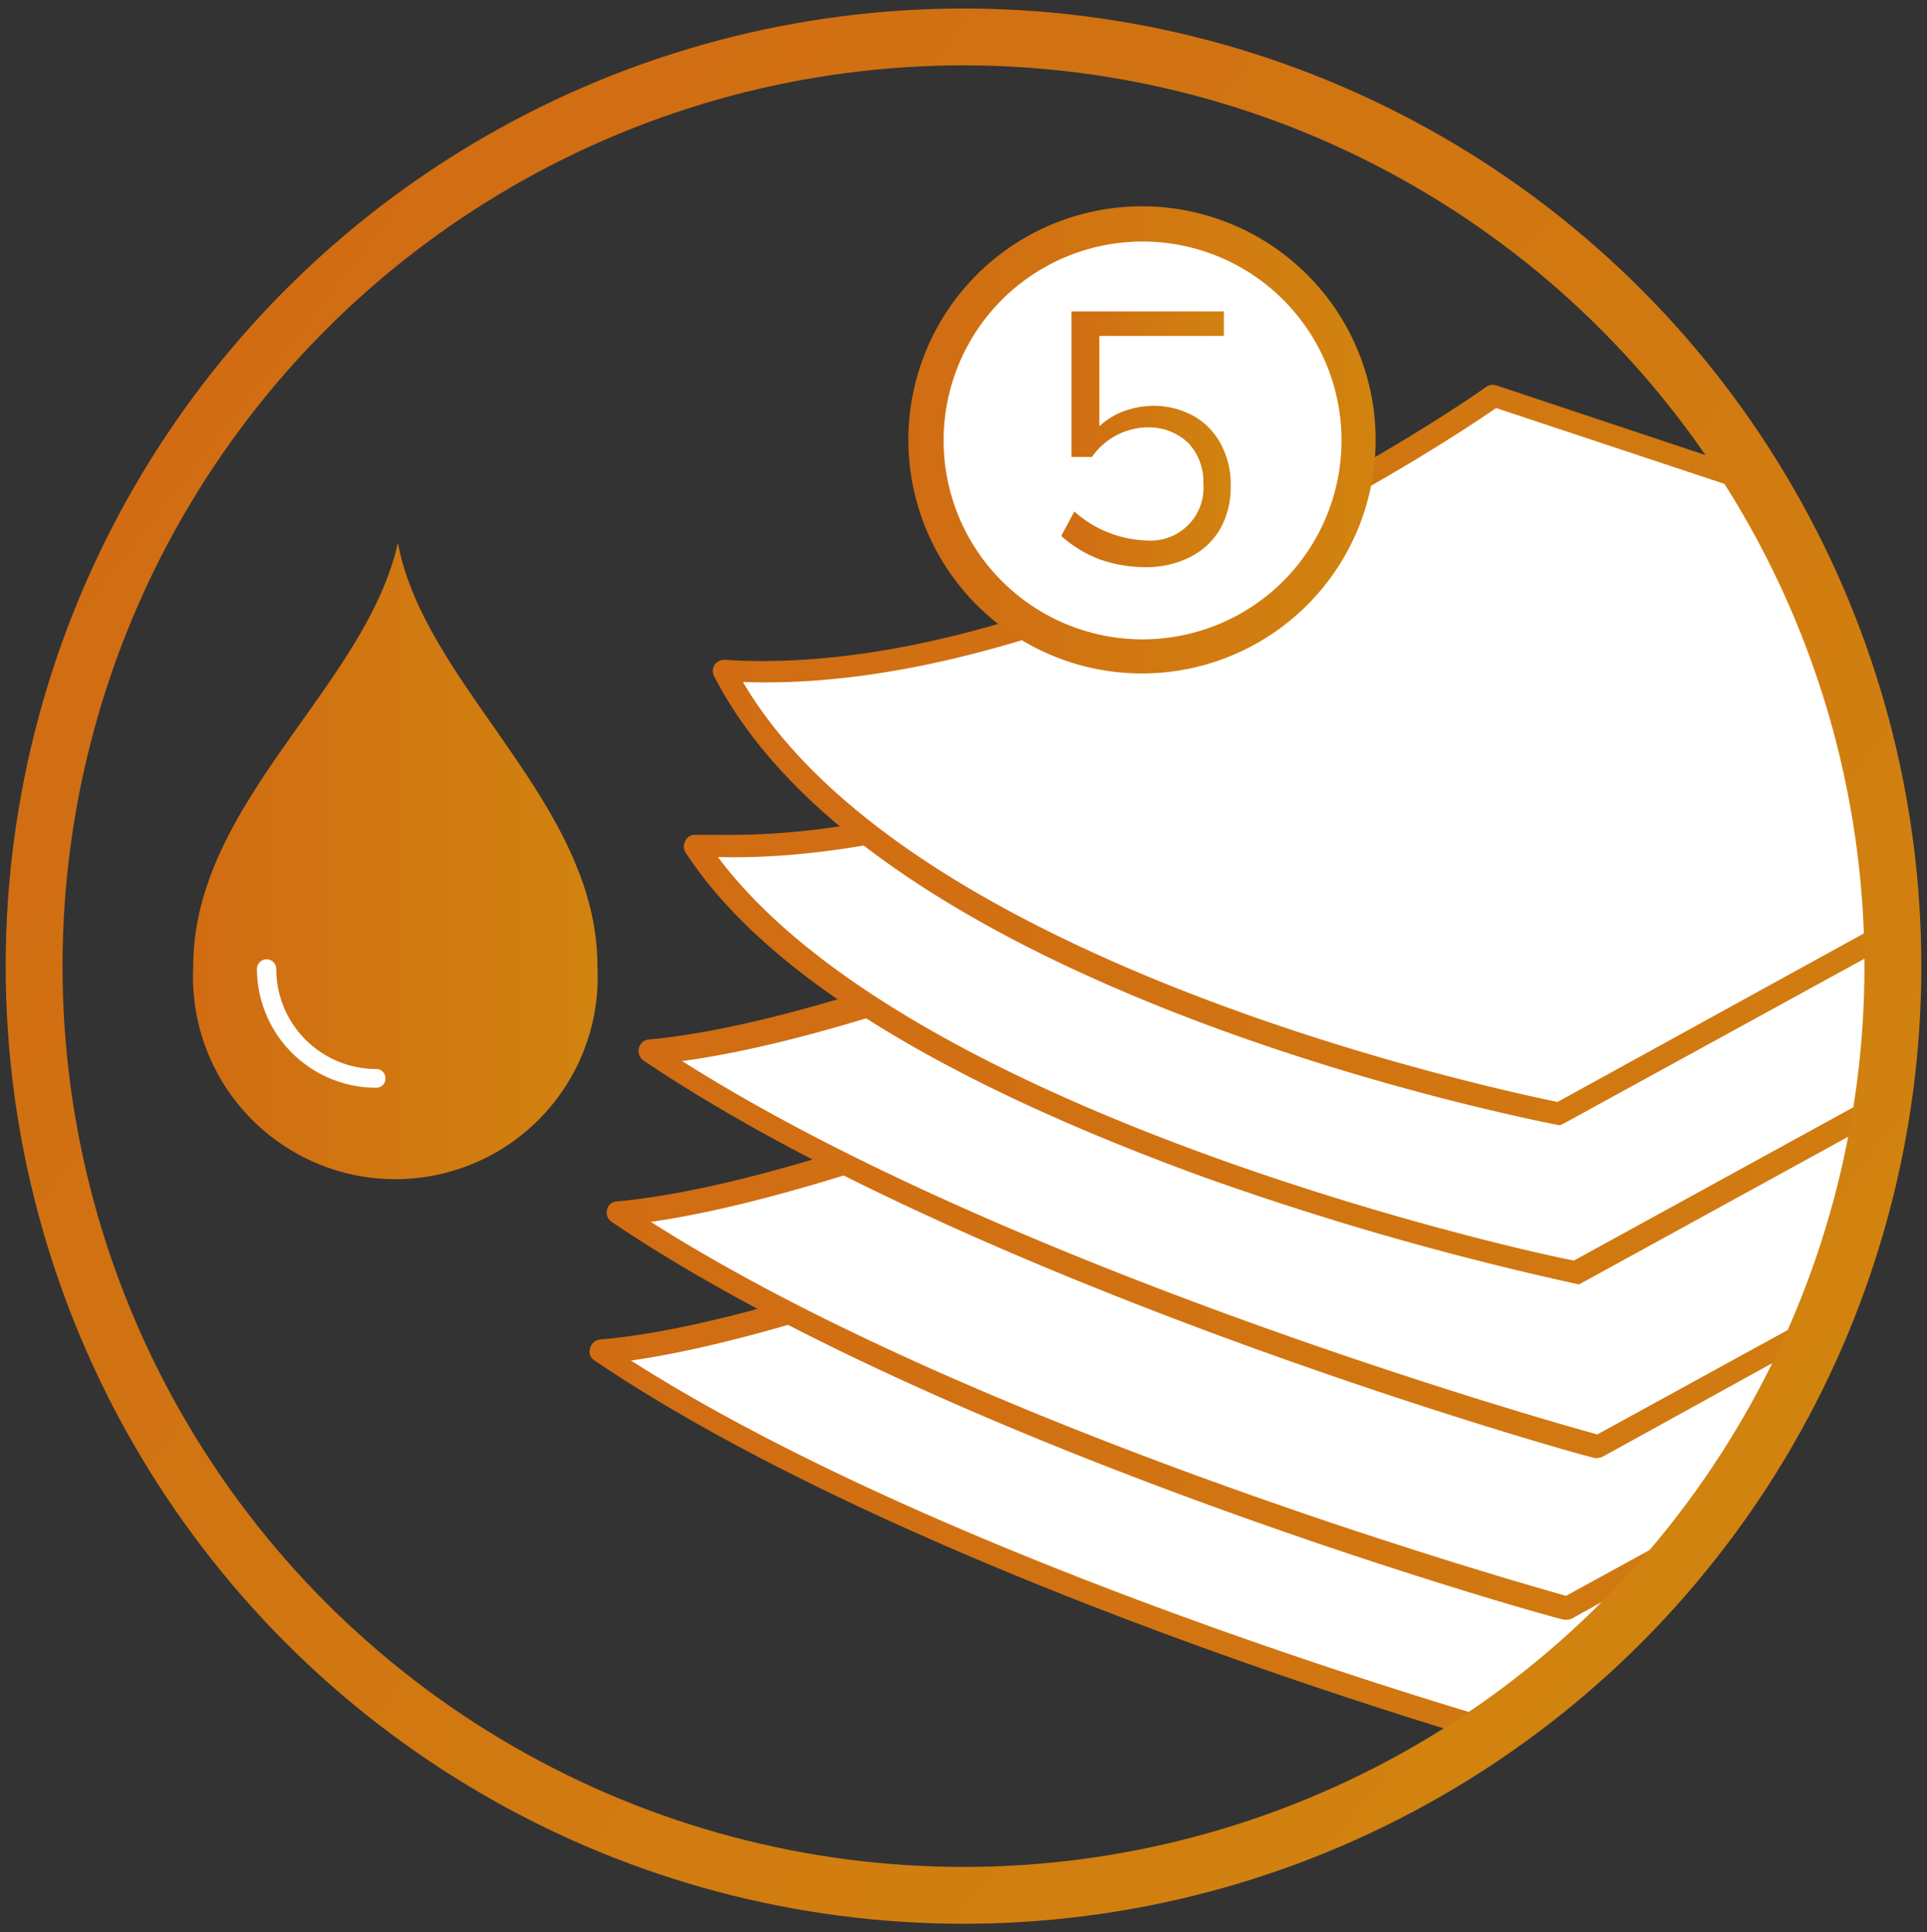
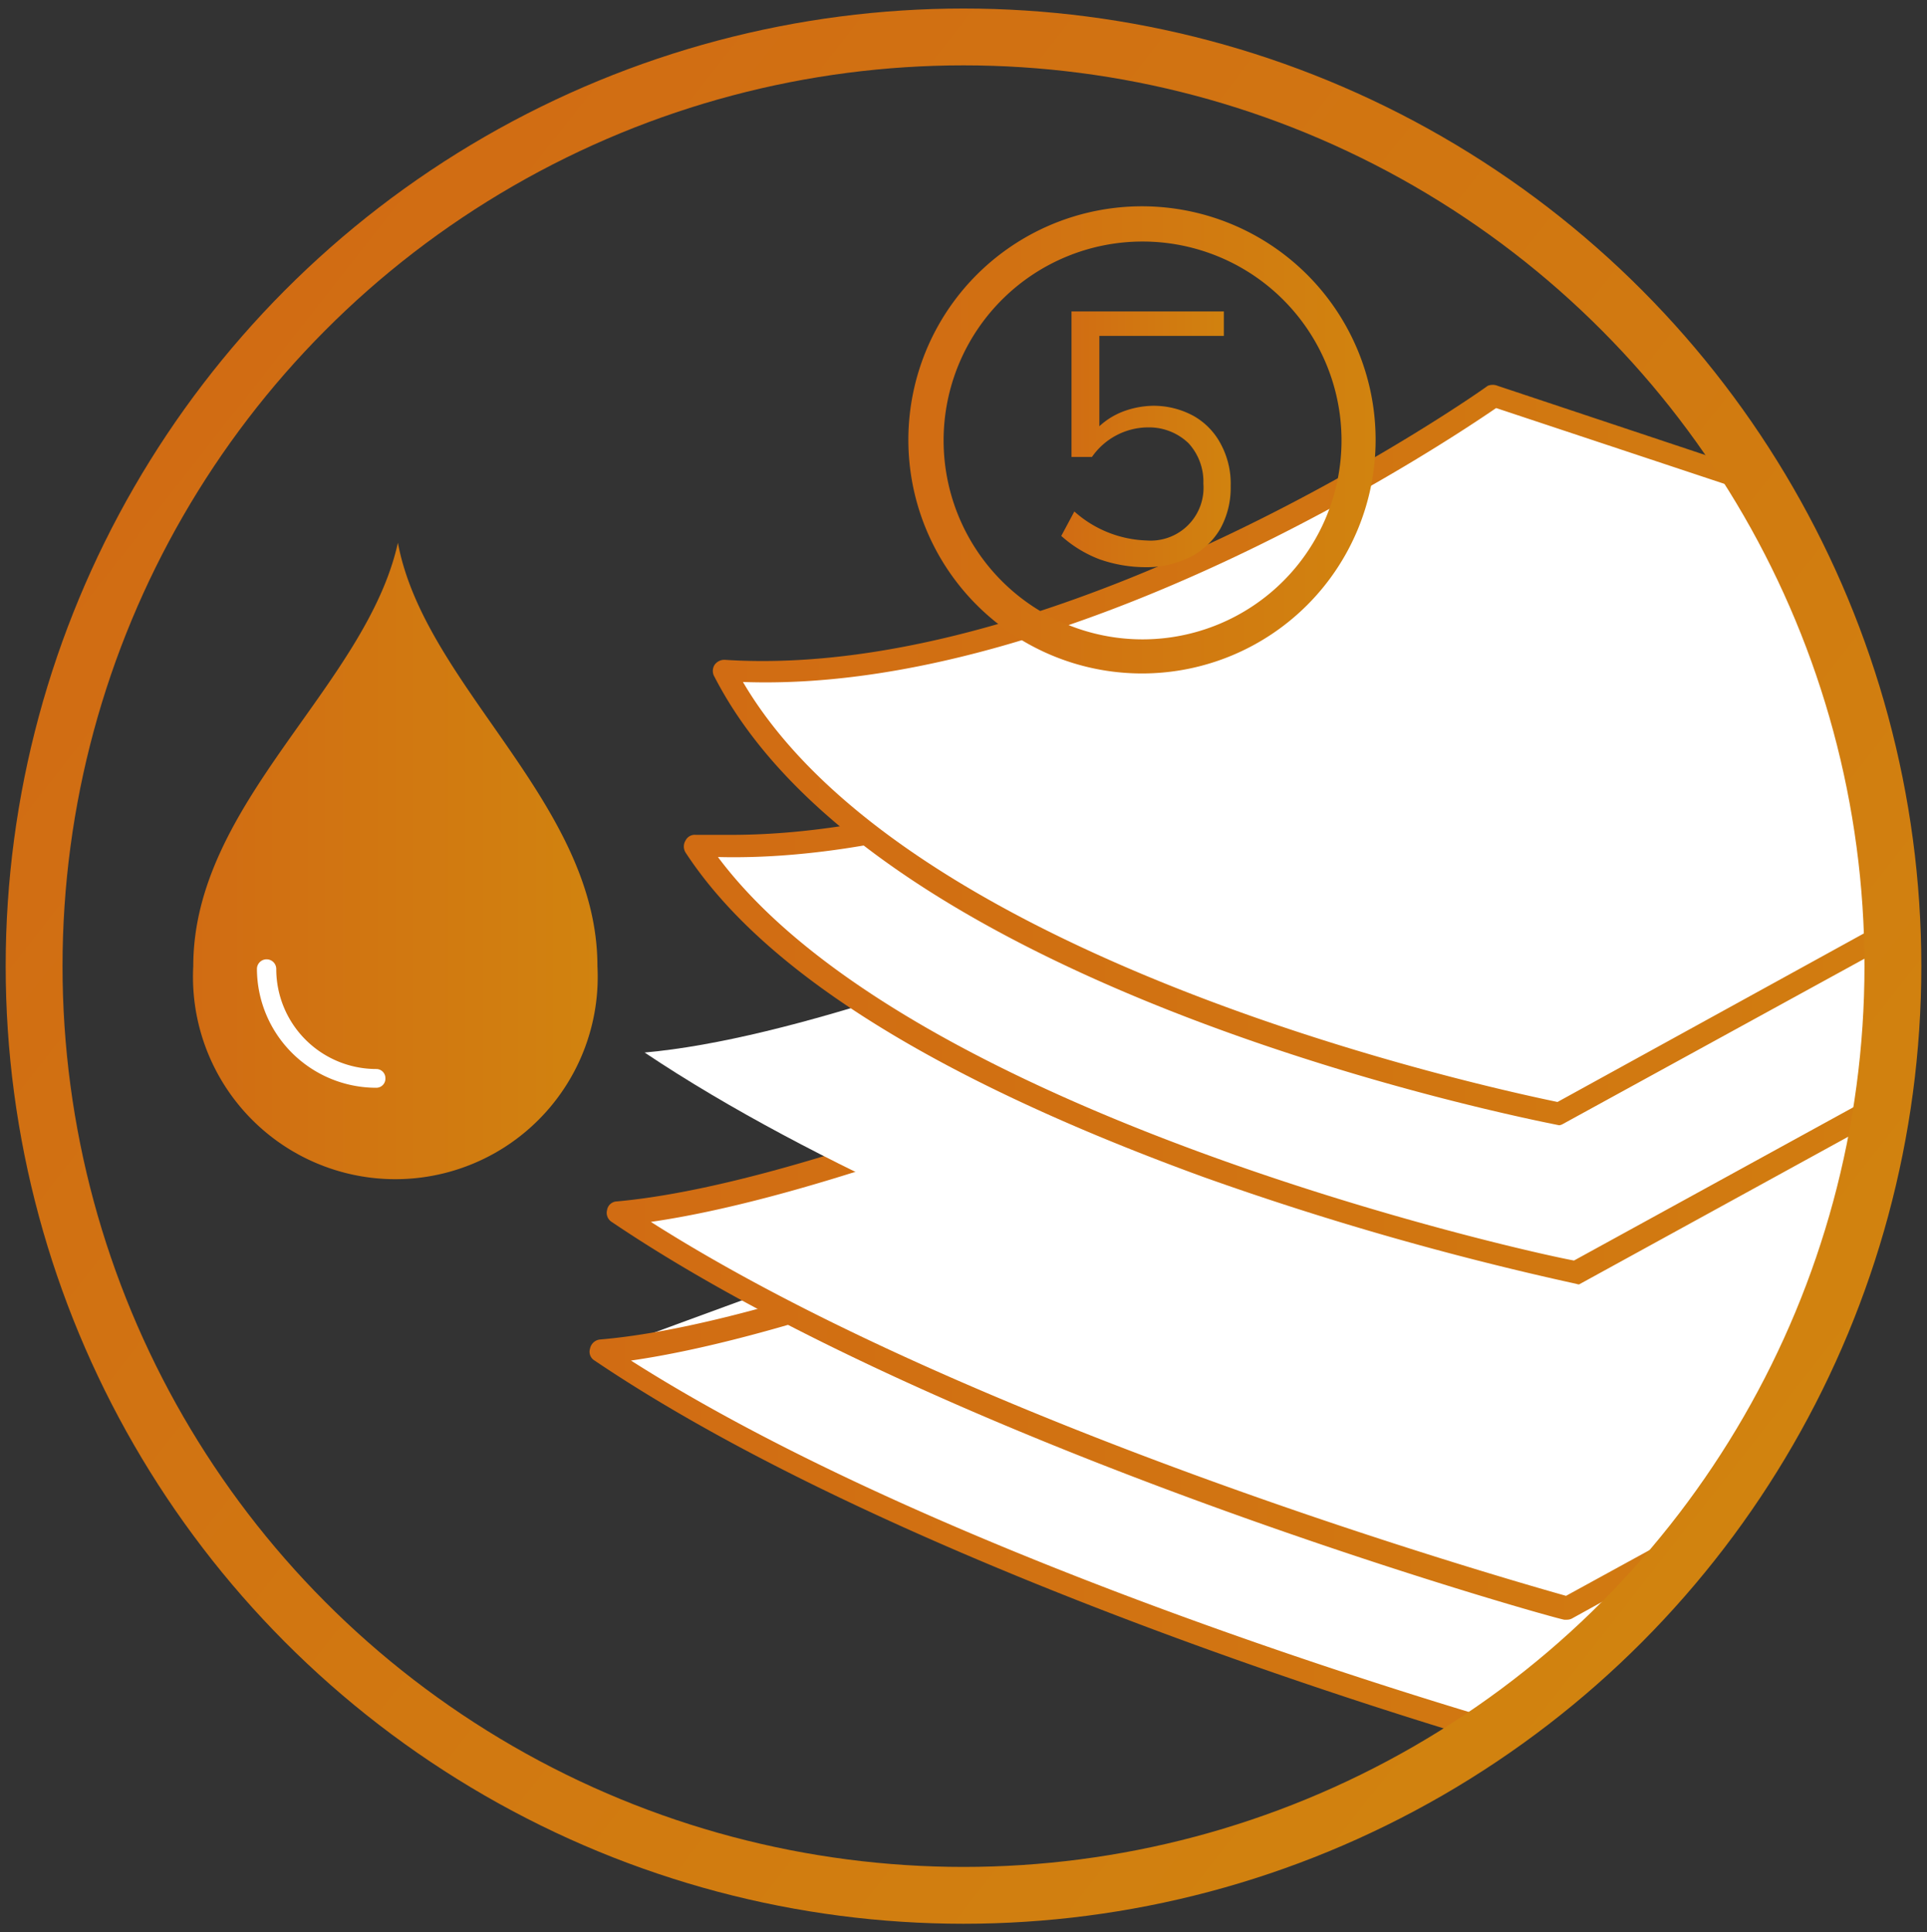
<svg xmlns="http://www.w3.org/2000/svg" xmlns:xlink="http://www.w3.org/1999/xlink" id="Layer_1" data-name="Layer 1" viewBox="0 0 33.9 34">
  <rect x="0" y="0" width="33.9" height="34" fill="#333333" stroke="none" />
  <defs>
    <style>.cls-1,.cls-12{fill:none;}.cls-2{clip-path:url(#clip-path);}.cls-3{fill:#fff;}.cls-4{fill:url(#linear-gradient);}.cls-5{fill:url(#linear-gradient-2);}.cls-6{fill:url(#linear-gradient-3);}.cls-7{fill:url(#linear-gradient-4);}.cls-8{fill:url(#linear-gradient-5);}.cls-9{fill:url(#linear-gradient-6);}.cls-10{fill:url(#linear-gradient-7);}.cls-11{fill:url(#linear-gradient-8);}.cls-12{stroke-miterlimit:10;stroke:url(#linear-gradient-9);}</style>
    <clipPath id="clip-path">
      <circle class="cls-1" cx="16.95" cy="17" r="16.25" />
    </clipPath>
    <linearGradient id="linear-gradient" x1="10.32" y1="24.42" x2="41.32" y2="24.42" gradientUnits="userSpaceOnUse">
      <stop offset="0" stop-color="#d16c13" />
      <stop offset="1" stop-color="#d1830f" />
    </linearGradient>
    <linearGradient id="linear-gradient-2" x1="10.67" y1="21.98" x2="41.67" y2="21.98" xlink:href="#linear-gradient" />
    <linearGradient id="linear-gradient-3" x1="11.18" y1="19.14" x2="42.18" y2="19.14" xlink:href="#linear-gradient" />
    <linearGradient id="linear-gradient-4" x1="12.03" y1="16.07" x2="41.82" y2="16.07" xlink:href="#linear-gradient" />
    <linearGradient id="linear-gradient-5" x1="12.51" y1="13.28" x2="41.53" y2="13.28" xlink:href="#linear-gradient" />
    <linearGradient id="linear-gradient-6" x1="3.4" y1="15.07" x2="10.51" y2="15.07" xlink:href="#linear-gradient" />
    <linearGradient id="linear-gradient-7" x1="16" y1="7.75" x2="24.2" y2="7.75" xlink:href="#linear-gradient" />
    <linearGradient id="linear-gradient-8" x1="18.7" y1="7.73" x2="21.68" y2="7.73" xlink:href="#linear-gradient" />
    <linearGradient id="linear-gradient-9" x1="3.69" y1="6.61" x2="30.21" y2="27.39" xlink:href="#linear-gradient" />
  </defs>
  <g class="cls-2">
-     <path class="cls-3" d="M26.08,18.1l15,5L27.22,30.74s-10.74-2.93-16.7-6.93C15.56,23.35,26.08,18.1,26.08,18.1Z" />
+     <path class="cls-3" d="M26.08,18.1l15,5L27.22,30.74s-10.74-2.93-16.7-6.93Z" />
    <path class="cls-4" d="M27.22,30.94h0c-.11,0-10.84-3-16.76-7a.18.18,0,0,1-.08-.21.2.2,0,0,1,.17-.16C15.45,23.16,25.88,18,26,17.92a.18.18,0,0,1,.16,0l15,5a.21.21,0,0,1,.13.18.19.19,0,0,1-.1.19L27.32,30.91A.19.19,0,0,1,27.22,30.94Zm-16.12-7c5.67,3.61,15.13,6.31,16.09,6.58l13.42-7.37L26.09,18.31C25.1,18.81,16.1,23.22,11.1,23.94Z" />
    <path class="cls-3" d="M26.43,15.66l15,5L27.57,28.3s-10.73-2.93-16.7-6.93C15.92,20.91,26.43,15.66,26.43,15.66Z" />
    <path class="cls-5" d="M27.57,28.5h-.05c-.11,0-10.84-3-16.76-7a.19.19,0,0,1-.08-.21.18.18,0,0,1,.17-.15c5-.45,15.38-5.64,15.49-5.69a.16.16,0,0,1,.15,0l15,5a.19.19,0,0,1,.14.17.23.23,0,0,1-.11.2L27.67,28.47A.19.19,0,0,1,27.57,28.5Zm-16.12-7c5.67,3.61,15.14,6.31,16.1,6.58L41,20.71,26.44,15.88C25.45,16.37,16.45,20.78,11.45,21.5Z" />
    <path class="cls-3" d="M26.94,12.82l15,5-13.9,7.63s-10.73-2.93-16.7-6.93C16.43,18.07,26.94,12.82,26.94,12.82Z" />
-     <path class="cls-6" d="M28.08,25.66h0c-.11,0-10.83-3-16.76-7a.21.21,0,0,1-.08-.22.2.2,0,0,1,.18-.15c4.94-.45,15.37-5.64,15.48-5.69a.2.2,0,0,1,.15,0l15,5a.2.2,0,0,1,.14.17.2.2,0,0,1-.11.2L28.18,25.64ZM12,18.67c5.67,3.6,15.14,6.31,16.1,6.57l13.42-7.36L27,13C26,13.53,17,18,12,18.67Z" />
    <path class="cls-3" d="M26.58,9.75l15,5L27.73,22.39s-12.25-2.47-15.5-7.53C18.42,15.25,26.58,9.75,26.58,9.75Z" />
    <path class="cls-7" d="M27.73,22.59h0a53.86,53.86,0,0,1-6.56-1.88C16.48,19,13.43,17.1,12.06,15a.2.2,0,0,1,0-.21.18.18,0,0,1,.18-.1l.63,0c6,0,13.52-5,13.6-5.09a.19.19,0,0,1,.18,0l15,5a.19.19,0,0,1,.13.17.2.2,0,0,1-.1.2l-13.9,7.63A.15.15,0,0,1,27.73,22.59Zm-15.1-7.51C16,19.59,26.71,22,27.69,22.18l13.43-7.37L26.61,10C25.71,10.57,18.49,15.23,12.63,15.08Z" />
    <path class="cls-3" d="M26.29,7l15,5L27.43,19.6s-11.88-2.25-14.71-7.78C18.91,12.2,26.29,7,26.29,7Z" />
    <path class="cls-8" d="M27.43,19.8h0c-.49-.1-12-2.33-14.86-7.89a.2.2,0,0,1,0-.21.21.21,0,0,1,.18-.09C18.78,12,26.1,6.85,26.17,6.79a.23.23,0,0,1,.18,0l15,5a.19.19,0,0,1,.14.17.2.2,0,0,1-.1.2l-13.9,7.62A.17.17,0,0,1,27.43,19.8ZM13.07,12C16,17,26.44,19.19,27.4,19.39L40.83,12,26.32,7.18C25.49,7.75,18.83,12.21,13.07,12Z" />
    <path class="cls-9" d="M7,9.55C6.44,12.08,3.4,14.12,3.4,17a3.56,3.56,0,1,0,7.11,0C10.51,14.12,7.47,12.08,7,9.55Z" />
    <path class="cls-3" d="M6.62,19.14a2.1,2.1,0,0,1-2.1-2.09.17.17,0,1,1,.34,0,1.76,1.76,0,0,0,1.76,1.76.16.16,0,0,1,.16.16A.16.16,0,0,1,6.62,19.14Z" />
-     <circle class="cls-3" cx="20.1" cy="7.75" r="3.8" />
    <path class="cls-10" d="M20.1,11.85a4.11,4.11,0,1,1,4.1-4.1A4.11,4.11,0,0,1,20.1,11.85Zm0-7.6a3.5,3.5,0,1,0,3.5,3.5A3.5,3.5,0,0,0,20.1,4.25Z" />
    <path class="cls-11" d="M21,7.32a1.22,1.22,0,0,1,.48.5,1.46,1.46,0,0,1,.17.73,1.49,1.49,0,0,1-.18.75,1.28,1.28,0,0,1-.53.5,1.71,1.71,0,0,1-.8.18,2.45,2.45,0,0,1-.8-.14,2.15,2.15,0,0,1-.67-.41L18.9,9a2,2,0,0,0,1.27.51.93.93,0,0,0,1-1,1,1,0,0,0-.26-.71,1,1,0,0,0-.7-.28,1.21,1.21,0,0,0-1,.52h-.36V5.48h2.68v.43H19.34V7.5a1.29,1.29,0,0,1,.42-.26,1.56,1.56,0,0,1,.53-.1A1.47,1.47,0,0,1,21,7.32Z" />
  </g>
  <circle class="cls-12" cx="16.95" cy="17" r="16.35" />
</svg>